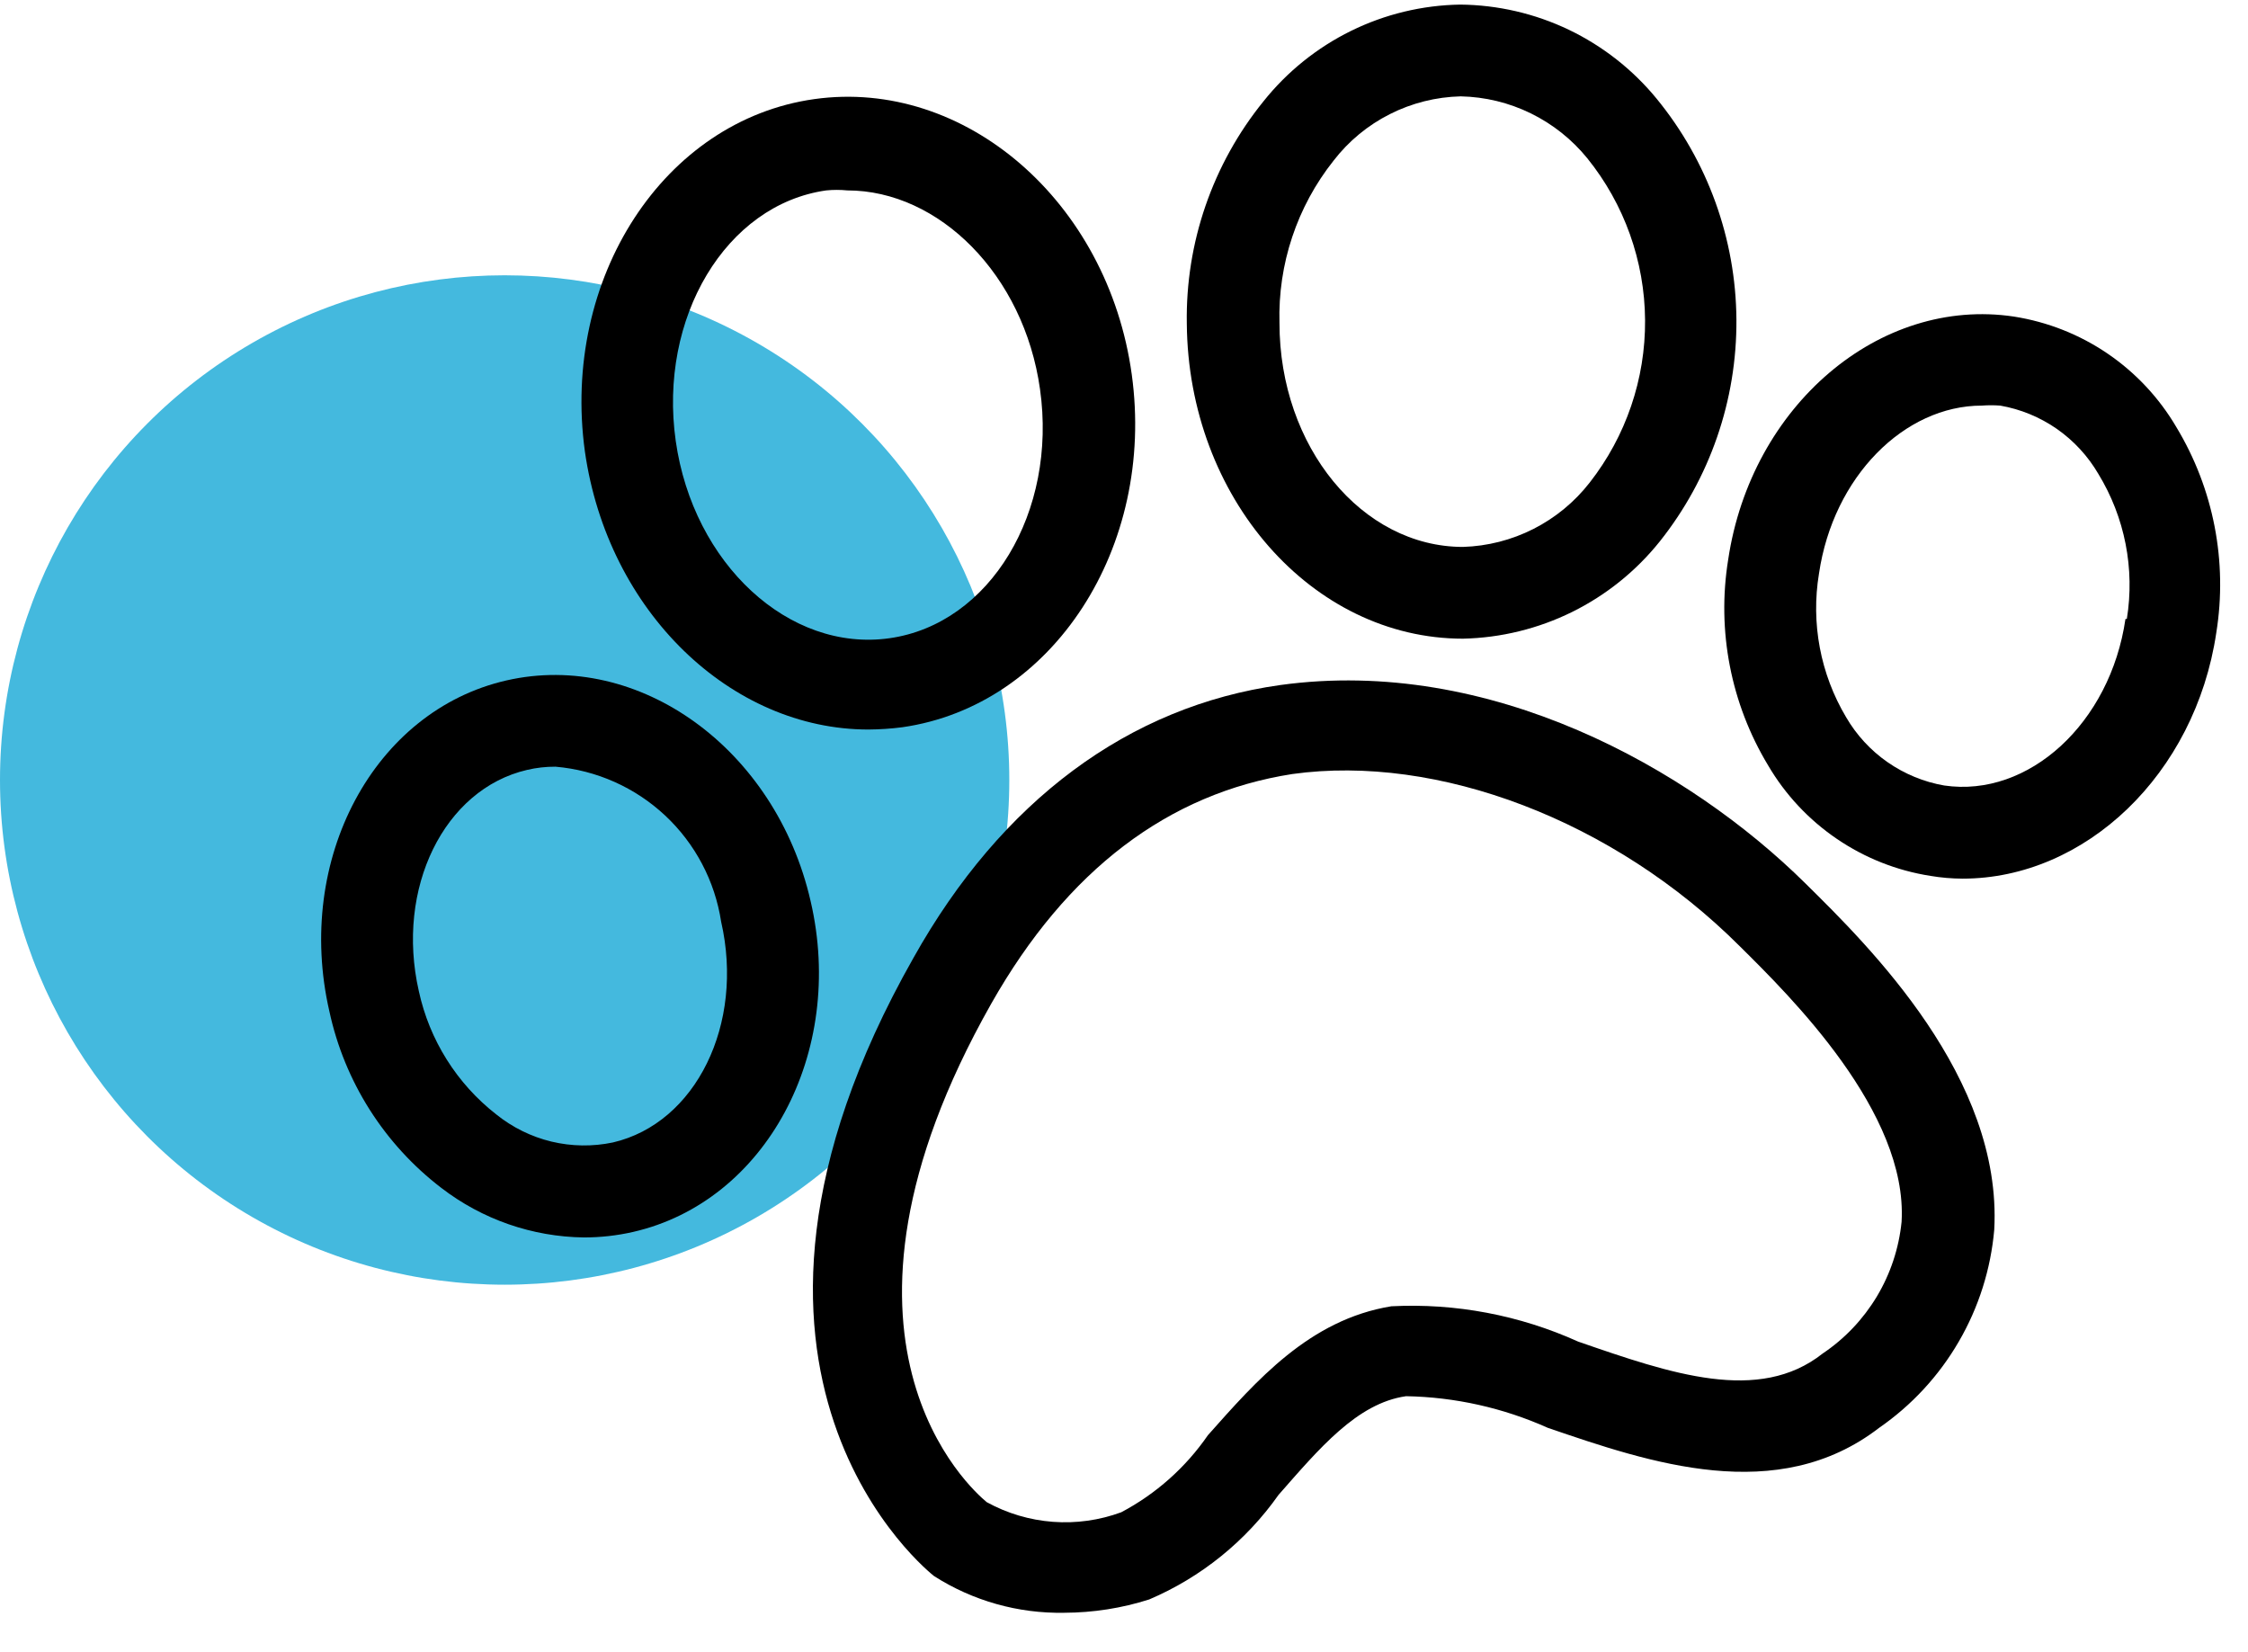
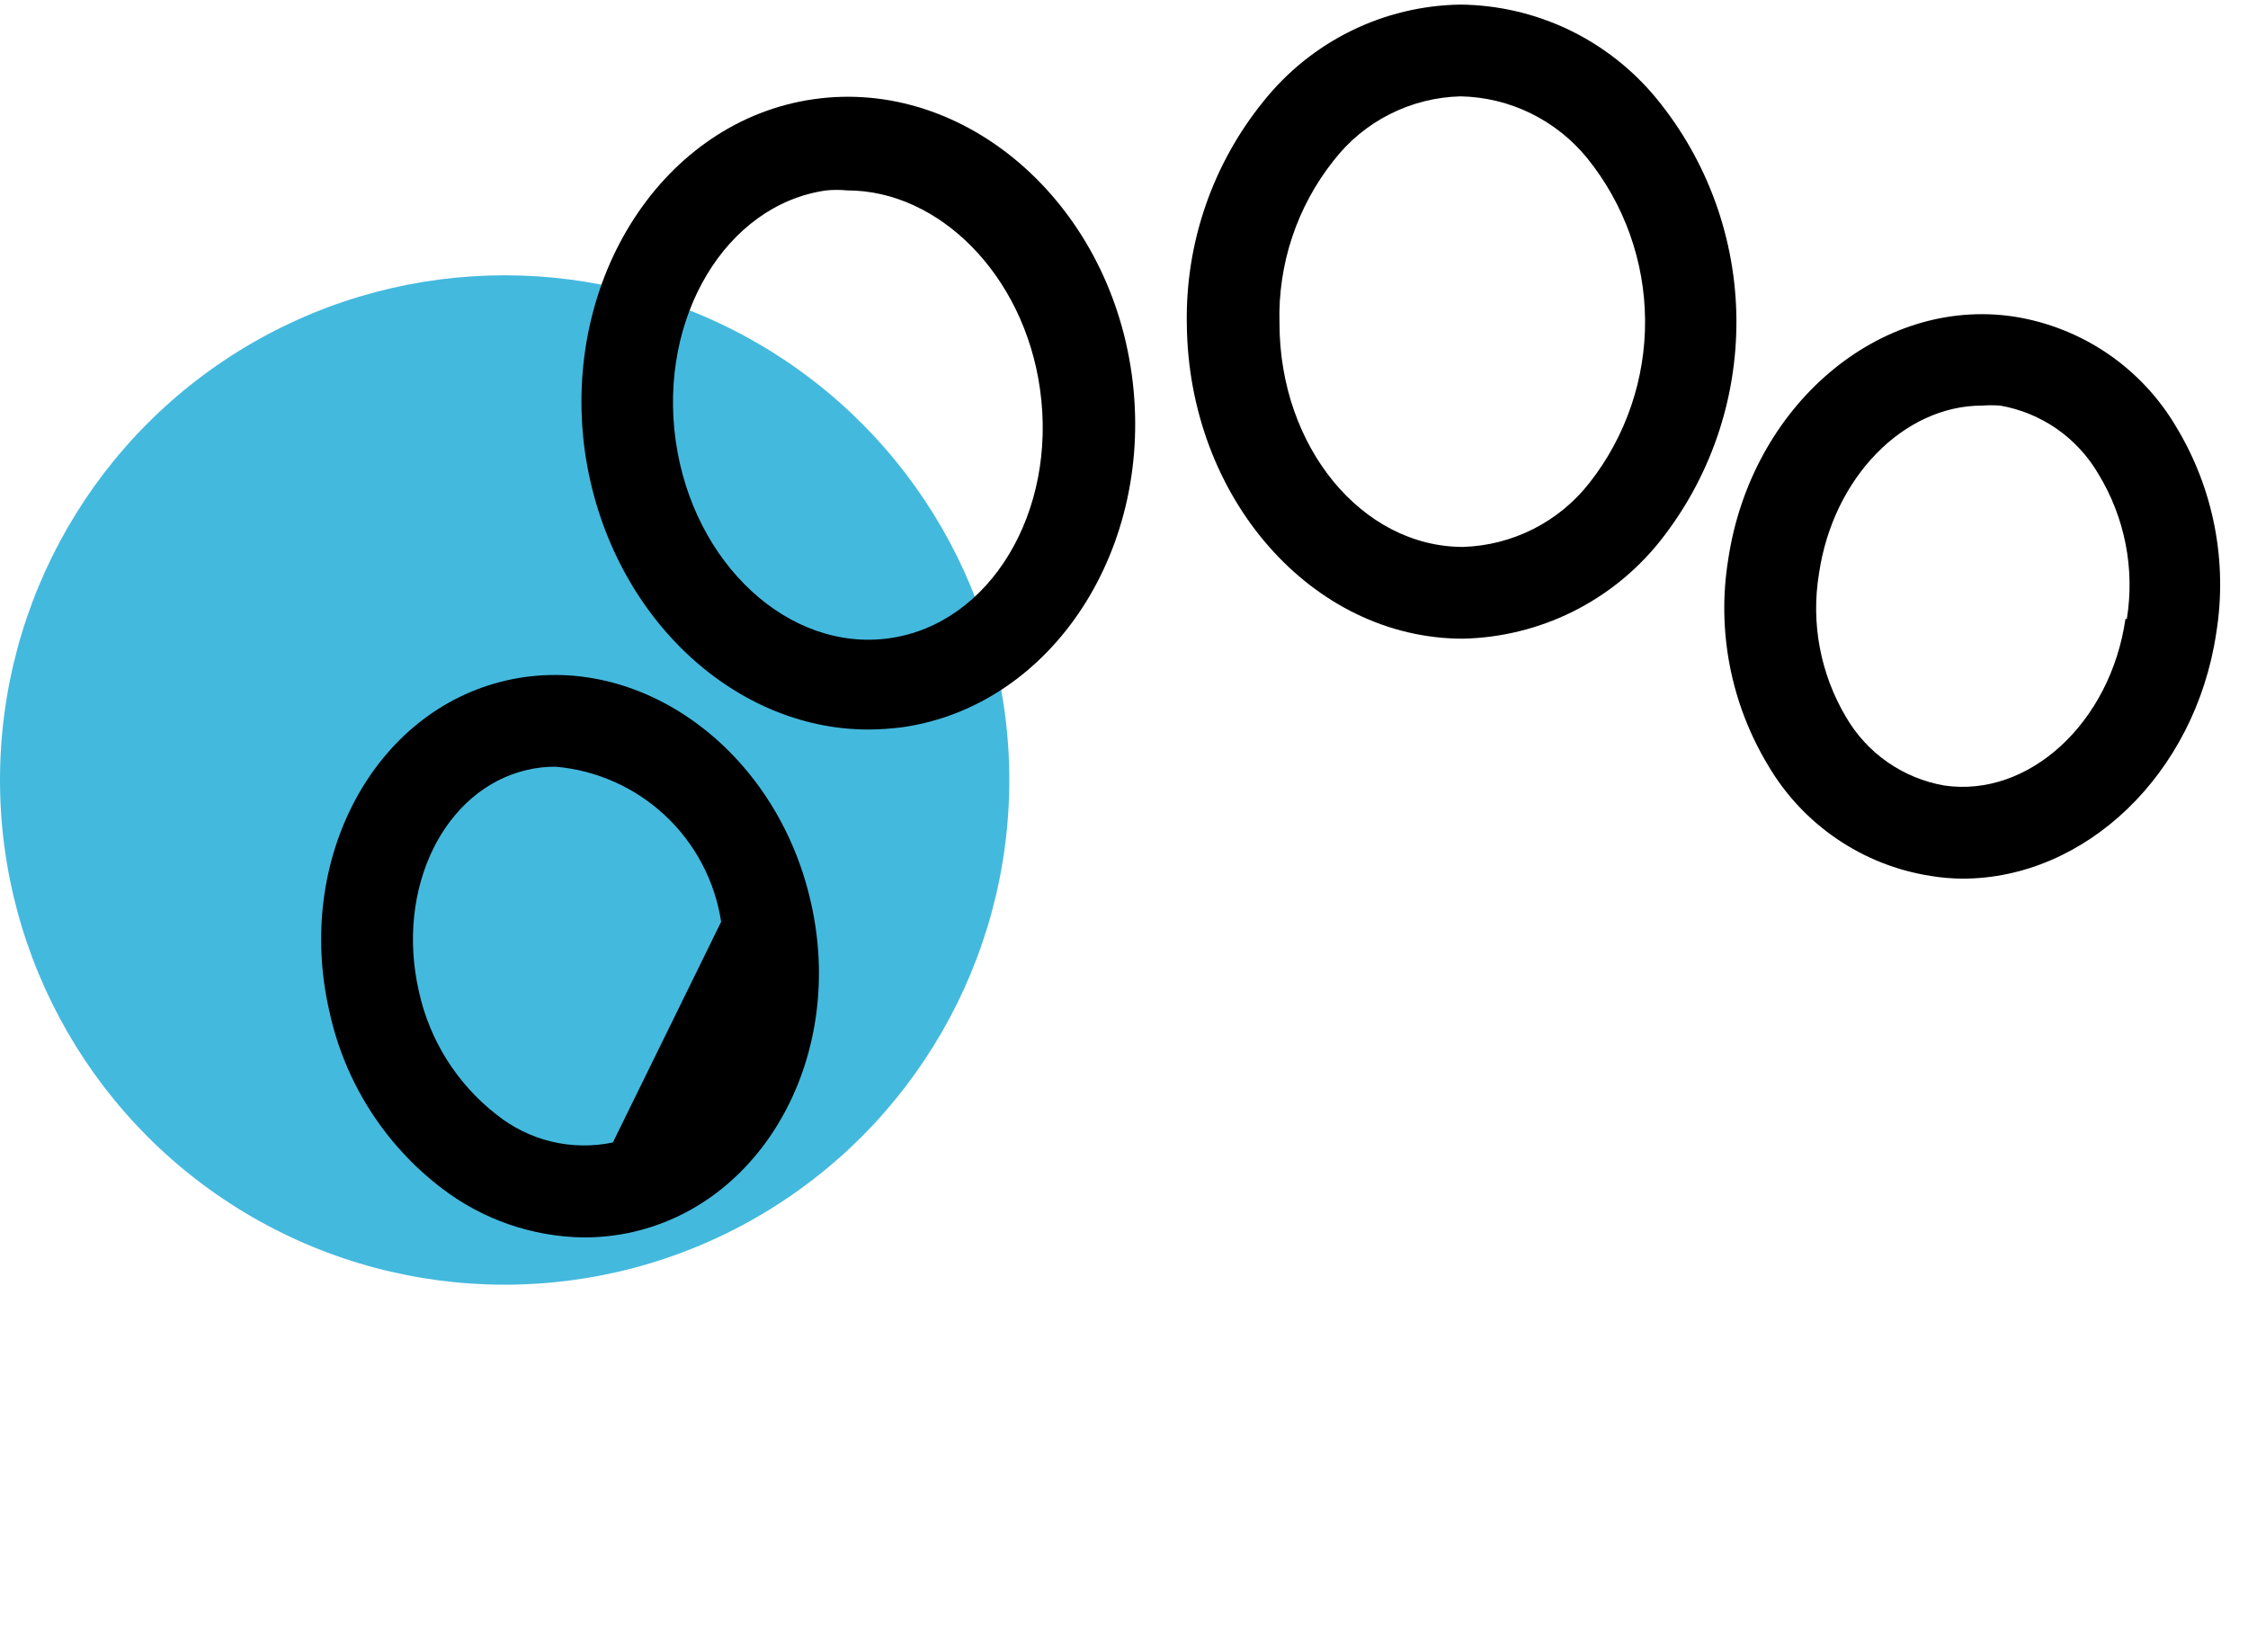
<svg xmlns="http://www.w3.org/2000/svg" width="49" height="36" viewBox="0 0 49 36" fill="none">
  <circle cx="11" cy="17" r="11" fill="#44B9DE" />
-   <path d="M17.669 19.64C16.909 16.32 13.929 14.17 11.039 14.83C8.149 15.49 6.419 18.73 7.179 22.04C7.509 23.572 8.374 24.937 9.619 25.89C10.511 26.577 11.603 26.956 12.729 26.97C13.089 26.97 13.448 26.93 13.799 26.85C16.689 26.19 18.439 22.95 17.669 19.64ZM13.359 24.9C12.917 24.993 12.46 24.986 12.02 24.881C11.581 24.775 11.171 24.573 10.819 24.29C9.958 23.619 9.36 22.667 9.129 21.6C8.619 19.36 9.679 17.2 11.489 16.78C11.692 16.732 11.9 16.709 12.109 16.71C13.003 16.787 13.844 17.162 14.499 17.775C15.154 18.388 15.583 19.203 15.719 20.09C16.229 22.32 15.169 24.48 13.359 24.9Z" fill="black" />
+   <path d="M17.669 19.64C16.909 16.32 13.929 14.17 11.039 14.83C8.149 15.49 6.419 18.73 7.179 22.04C7.509 23.572 8.374 24.937 9.619 25.89C10.511 26.577 11.603 26.956 12.729 26.97C13.089 26.97 13.448 26.93 13.799 26.85C16.689 26.19 18.439 22.95 17.669 19.64ZM13.359 24.9C12.917 24.993 12.46 24.986 12.02 24.881C11.581 24.775 11.171 24.573 10.819 24.29C9.958 23.619 9.36 22.667 9.129 21.6C8.619 19.36 9.679 17.2 11.489 16.78C11.692 16.732 11.9 16.709 12.109 16.71C13.003 16.787 13.844 17.162 14.499 17.775C15.154 18.388 15.583 19.203 15.719 20.09Z" fill="black" />
  <path d="M47.439 9.31C47.064 8.671 46.552 8.124 45.94 7.707C45.328 7.29 44.63 7.015 43.899 6.9C40.969 6.46 38.169 8.84 37.669 12.2C37.419 13.749 37.728 15.337 38.539 16.68C38.913 17.319 39.425 17.866 40.038 18.283C40.65 18.7 41.347 18.976 42.079 19.09C42.31 19.129 42.544 19.149 42.779 19.15C45.449 19.15 47.849 16.88 48.309 13.79C48.558 12.241 48.25 10.653 47.439 9.31ZM46.329 13.49C45.999 15.76 44.219 17.39 42.379 17.12C41.935 17.043 41.514 16.869 41.144 16.612C40.774 16.355 40.465 16.019 40.239 15.63C39.679 14.689 39.47 13.58 39.649 12.5C39.959 10.39 41.509 8.84 43.199 8.84C43.332 8.83 43.465 8.83 43.599 8.84C44.042 8.917 44.464 9.091 44.834 9.348C45.203 9.606 45.512 9.941 45.739 10.33C46.316 11.276 46.536 12.396 46.359 13.49H46.329Z" fill="black" />
  <path d="M31.889 13.92C32.715 13.902 33.528 13.703 34.269 13.337C35.011 12.97 35.662 12.446 36.179 11.8C37.272 10.426 37.861 8.719 37.849 6.963C37.836 5.207 37.222 3.508 36.109 2.15C35.589 1.516 34.936 1.004 34.197 0.649C33.457 0.295 32.649 0.108 31.829 0.1C31.002 0.113 30.189 0.309 29.447 0.674C28.706 1.039 28.054 1.564 27.539 2.21C26.431 3.577 25.84 5.291 25.869 7.05C25.899 10.85 28.599 13.92 31.889 13.92ZM29.069 3.5C29.397 3.075 29.816 2.729 30.296 2.487C30.775 2.245 31.302 2.113 31.839 2.1C32.369 2.111 32.891 2.237 33.368 2.471C33.844 2.704 34.264 3.038 34.599 3.45C35.405 4.449 35.849 5.692 35.858 6.976C35.867 8.26 35.441 9.509 34.649 10.52C34.32 10.942 33.902 11.286 33.425 11.528C32.948 11.77 32.423 11.904 31.889 11.92C29.689 11.92 27.889 9.74 27.889 7.04C27.853 5.758 28.271 4.504 29.069 3.5Z" fill="black" />
  <path d="M18.929 15.9C19.176 15.898 19.423 15.882 19.669 15.85C22.949 15.38 25.189 11.93 24.669 8.16C24.149 4.39 21.029 1.7 17.749 2.16C14.469 2.62 12.229 6.07 12.749 9.84C13.249 13.34 15.939 15.9 18.929 15.9ZM18.009 4.15C18.162 4.135 18.316 4.135 18.469 4.15C20.469 4.15 22.319 5.99 22.669 8.48C23.049 11.16 21.579 13.6 19.389 13.91C17.199 14.22 15.109 12.29 14.729 9.61C14.349 6.93 15.819 4.46 18.009 4.15Z" fill="black" />
-   <path d="M39.349 19.25C36.819 16.75 32.479 14.3 27.909 14.93C24.609 15.39 21.829 17.45 19.909 20.88C14.759 29.97 20.299 34.3 20.359 34.35C21.206 34.891 22.194 35.169 23.199 35.15C23.827 35.148 24.451 35.051 25.049 34.86C26.182 34.377 27.159 33.587 27.869 32.58C28.749 31.58 29.579 30.58 30.649 30.43C31.715 30.449 32.766 30.684 33.739 31.12C35.959 31.88 38.739 32.83 40.959 31.12C41.669 30.629 42.263 29.987 42.696 29.24C43.13 28.494 43.394 27.66 43.469 26.8C43.649 23.49 40.749 20.63 39.349 19.25ZM39.729 29.5C38.339 30.6 36.419 29.94 34.399 29.24C33.123 28.663 31.727 28.399 30.329 28.47C28.539 28.76 27.379 30.1 26.329 31.28C25.844 31.984 25.195 32.561 24.439 32.96C23.963 33.135 23.455 33.206 22.95 33.168C22.444 33.13 21.953 32.984 21.509 32.74C21.179 32.47 17.459 29.2 21.609 21.87C23.259 18.96 25.469 17.29 28.169 16.87C31.329 16.43 35.169 17.87 37.929 20.63C39.019 21.71 41.589 24.24 41.449 26.63C41.391 27.206 41.207 27.761 40.91 28.257C40.612 28.753 40.209 29.178 39.729 29.5Z" fill="black" />
</svg>